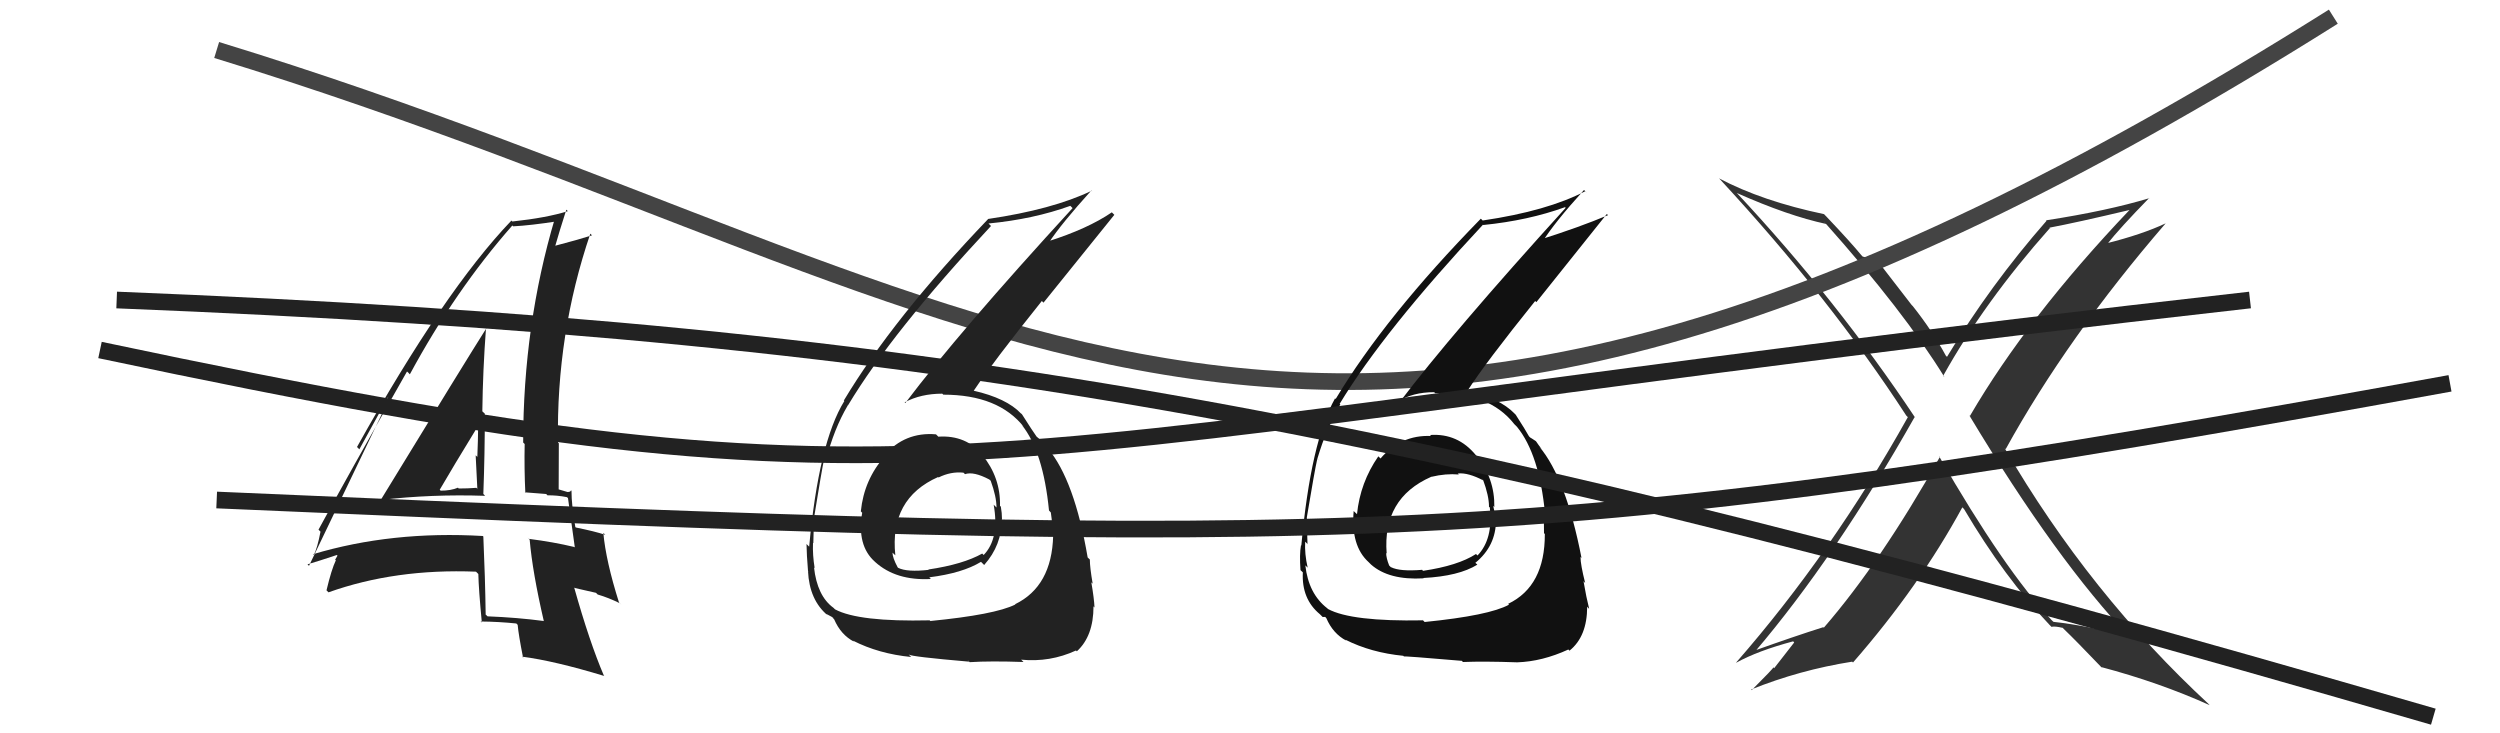
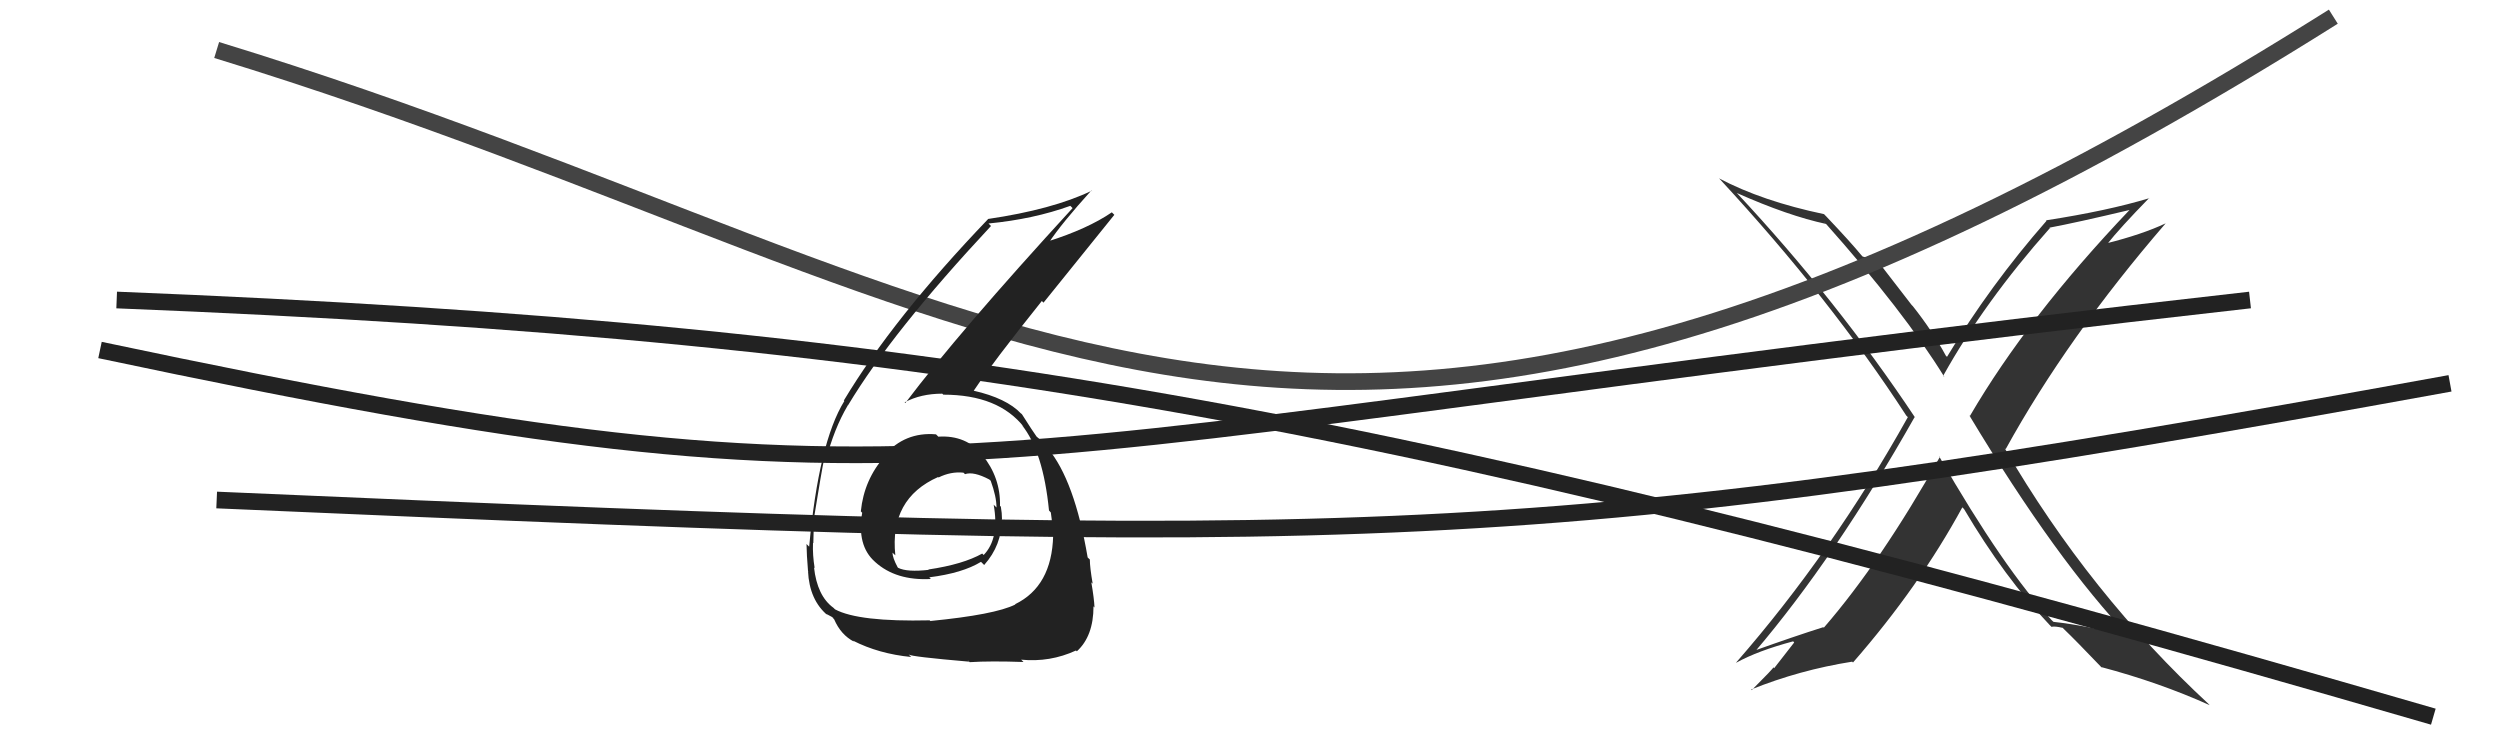
<svg xmlns="http://www.w3.org/2000/svg" width="150" height="44" viewBox="0,0,150,44">
  <path fill="#333" d="M116.42 27.44L116.33 27.35L116.39 27.42Q112.86 33.70 109.43 37.66L109.52 37.75L109.40 37.63Q107.66 38.18 105.23 39.05L105.22 39.05L105.29 39.11Q110.12 33.44 114.88 25.02L114.78 24.93L114.91 25.06Q110.21 18.00 104.23 11.60L104.25 11.62L104.21 11.58Q107.29 12.95 109.58 13.44L109.42 13.29L109.47 13.33Q114.23 18.67 116.67 22.63L116.50 22.46L116.59 22.55Q119.07 18.10 122.99 13.69L123.09 13.79L122.97 13.66Q124.57 13.36 127.77 12.60L127.88 12.71L127.77 12.60Q121.66 19.02 118.20 24.95L118.28 25.04L118.15 24.91Q123.43 33.69 127.81 38.26L127.88 38.33L127.76 38.21Q125.29 37.54 123.20 37.31L123.21 37.31L123.12 37.23Q120.25 34.17 116.33 27.35ZM122.96 37.48L123.07 37.59L123.08 37.61Q123.30 37.56 123.75 37.67L123.73 37.64L123.85 37.76Q124.53 38.41 126.06 40.01L126.15 40.10L126.06 40.02Q129.54 40.94 132.58 42.31L132.49 42.22L132.57 42.29Q125.38 35.65 120.28 26.89L120.23 26.84L120.34 26.95Q124.03 20.25 129.94 13.40L129.94 13.40L129.94 13.40Q128.52 14.07 126.35 14.61L126.38 14.64L126.41 14.67Q127.20 13.67 128.95 11.88L128.91 11.83L128.96 11.89Q126.45 12.65 122.76 13.22L122.85 13.31L122.79 13.25Q119.41 17.11 116.82 21.41L116.90 21.49L116.75 21.34Q115.95 19.86 114.77 18.37L114.70 18.30L112.49 15.44L112.05 15.39L112.07 15.40Q111.98 15.47 111.75 15.39L111.74 15.37L111.68 15.31Q111.05 14.54 109.57 12.98L109.46 12.87L109.45 12.85Q105.73 12.07 103.14 10.70L103.20 10.76L103.20 10.76Q109.81 17.90 114.38 24.94L114.37 24.93L114.47 25.03Q109.92 33.17 104.17 39.75L104.12 39.70L104.18 39.76Q105.46 39.05 107.59 38.48L107.65 38.55L106.45 40.09L106.40 40.04Q106.44 40.07 105.10 41.41L105.08 41.38L105.07 41.37Q107.97 40.20 111.13 39.70L111.18 39.75L111.18 39.75Q115.15 35.20 117.74 30.44L117.78 30.48L117.84 30.54Q120.26 34.64 122.97 37.49Z" />
  <path d="M13 3 C62 18,78 40,140 1" stroke="#444" fill="none" />
  <path fill="#222" d="M56.20 26.10L56.23 26.13L56.16 26.06Q54.29 25.90 53.05 27.33L53.13 27.40L53.09 27.37Q51.84 28.78 51.65 30.68L51.78 30.82L51.73 30.77Q51.40 32.73 52.49 33.70L52.63 33.84L52.51 33.72Q53.76 34.85 55.85 34.74L55.74 34.62L55.75 34.64Q57.75 34.39 58.86 33.71L58.90 33.75L59.05 33.90Q60.11 32.71 60.11 31.15L60.14 31.19L60.12 31.16Q60.12 30.78 60.05 30.40L59.97 30.32L60.00 30.36Q60.04 28.65 58.94 27.30L59.08 27.44L58.98 27.33Q57.98 26.09 56.30 26.20ZM55.80 37.23L55.84 37.28L55.78 37.22Q51.51 37.32 50.10 36.56L50.09 36.55L50.01 36.47Q49.03 35.76 48.84 34.04L48.76 33.96L48.88 34.09Q48.75 33.30 48.78 32.58L48.79 32.58L48.80 32.59Q48.83 31.53 48.83 31.07L48.83 31.07L48.84 31.08Q49.30 28.22 49.45 27.53L49.59 27.67L49.55 27.64Q50.04 25.72 50.87 24.32L50.85 24.29L50.88 24.32Q53.52 19.92 59.46 13.56L59.35 13.45L59.31 13.41Q62.01 13.15 64.22 12.35L64.35 12.48L64.36 12.48Q57.51 19.95 54.32 24.18L54.16 24.03L54.28 24.14Q55.25 23.62 56.54 23.62L56.42 23.51L56.60 23.68Q59.91 23.68 61.44 25.63L61.28 25.47L61.31 25.50Q62.59 27.09 62.94 30.63L62.96 30.65L63.05 30.75Q63.16 31.50 63.16 32.11L63.01 31.96L63.19 32.14Q63.11 35.18 60.91 36.25L60.92 36.27L60.92 36.27Q59.70 36.88 55.82 37.26ZM58.05 39.60L58.10 39.64L58.18 39.73Q59.43 39.65 61.41 39.72L61.40 39.71L61.27 39.58Q63.00 39.75 64.56 39.03L64.46 38.93L64.61 39.08Q65.61 38.17 65.61 36.38L65.73 36.51L65.67 36.45Q65.65 35.93 65.48 34.94L65.50 34.96L65.56 35.02Q65.39 34.03 65.39 33.57L65.24 33.43L65.26 33.45Q64.47 28.81 62.87 26.90L62.84 26.88L62.92 26.96Q62.83 26.83 62.68 26.60L62.63 26.56L62.20 26.20L62.20 26.23L62.28 26.32Q61.92 25.81 61.32 24.86L61.27 24.81L61.26 24.81Q60.39 23.89 58.41 23.44L58.28 23.31L58.42 23.45Q59.55 21.76 62.51 18.06L62.61 18.16L66.86 12.89L66.71 12.74Q65.26 13.73 62.86 14.49L62.78 14.41L62.93 14.56Q63.69 13.41 65.48 11.43L65.54 11.49L65.49 11.45Q63.15 12.57 59.27 13.14L59.24 13.11L59.28 13.15Q53.60 19.08 50.63 24.03L50.59 23.99L50.66 24.06Q49.12 26.56 48.55 32.80L48.40 32.65L48.39 32.64Q48.40 33.30 48.48 34.25L48.55 34.32L48.48 34.26Q48.56 36.01 49.67 36.93L49.62 36.88L49.57 36.83Q50.03 37.06 49.99 37.09L49.91 37.01L50.05 37.16Q50.45 38.09 51.24 38.50L51.24 38.50L51.18 38.44Q52.73 39.23 54.67 39.42L54.59 39.34L54.52 39.27Q54.65 39.40 58.15 39.70ZM57.79 28.34L57.93 28.48L57.90 28.45Q58.41 28.27 59.36 28.77L59.39 28.80L59.44 28.84Q59.79 29.80 59.79 30.45L59.76 30.42L59.62 30.28Q59.98 32.31 59.02 33.30L58.93 33.21L58.94 33.21Q57.79 33.86 55.70 34.17L55.80 34.27L55.73 34.19Q54.43 34.34 53.89 34.07L53.87 34.05L53.86 34.04Q53.55 33.46 53.55 33.16L53.54 33.15L53.72 33.32Q53.36 29.92 56.29 28.62L56.31 28.65L56.31 28.65Q57.05 28.28 57.81 28.36Z" />
-   <path fill="#111" d="M85.85 26.15L85.77 26.07L85.86 26.16Q84.06 26.08 82.83 27.51L82.68 27.36L82.70 27.38Q81.61 28.95 81.42 30.85L81.26 30.70L81.22 30.66Q81.04 32.76 82.12 33.73L82.18 33.79L82.26 33.87Q83.33 34.82 85.42 34.70L85.44 34.72L85.40 34.68Q87.53 34.57 88.64 33.88L88.61 33.85L88.52 33.77Q89.76 32.76 89.76 31.20L89.64 31.08L89.79 31.24Q89.67 30.73 89.59 30.35L89.65 30.41L89.66 30.42Q89.69 28.70 88.59 27.35L88.62 27.38L88.56 27.32Q87.47 25.98 85.80 26.10ZM85.38 37.22L85.35 37.18L85.39 37.22Q81.08 37.30 79.68 36.54L79.57 36.43L79.64 36.50Q78.51 35.63 78.32 33.92L78.42 34.02L78.46 34.06Q78.27 33.23 78.31 32.50L78.47 32.66L78.45 32.65Q78.41 31.50 78.41 31.04L78.41 31.05L78.41 31.04Q78.88 28.21 79.04 27.52L79.18 27.66L79.04 27.53Q79.59 25.67 80.42 24.26L80.43 24.27L80.38 24.23Q83.04 19.84 88.98 13.48L89.00 13.51L89.00 13.50Q91.69 13.23 93.90 12.43L93.85 12.37L93.94 12.47Q87.13 19.97 83.93 24.19L83.85 24.11L83.85 24.11Q84.75 23.53 86.05 23.53L86.16 23.64L86.10 23.59Q89.34 23.51 90.86 25.45L90.90 25.49L91.02 25.61Q92.36 27.26 92.70 30.80L92.53 30.62L92.62 30.72Q92.64 31.38 92.64 31.99L92.74 32.09L92.69 32.04Q92.70 35.17 90.49 36.23L90.53 36.27L90.54 36.28Q89.36 36.93 85.48 37.32ZM87.62 39.57L87.63 39.58L87.78 39.72Q89.05 39.67 91.03 39.74L90.91 39.63L91.03 39.74Q92.54 39.69 94.10 38.97L94.25 39.11L94.17 39.04Q95.23 38.19 95.23 36.40L95.29 36.47L95.35 36.53Q95.18 35.86 95.01 34.87L95.00 34.86L95.11 34.98Q94.83 33.87 94.83 33.42L94.92 33.50L94.89 33.47Q93.96 28.70 92.36 26.80L92.53 26.97L92.51 26.95Q92.32 26.72 92.17 26.49L92.14 26.46L91.91 26.31L91.81 26.25L91.74 26.18Q91.55 25.83 90.94 24.88L90.84 24.78L90.89 24.83Q89.98 23.88 88.00 23.43L88.05 23.47L88.04 23.46Q89.14 21.75 92.11 18.06L92.18 18.13L96.41 12.84L96.48 12.91Q94.77 13.63 92.37 14.39L92.47 14.50L92.52 14.55Q93.25 13.37 95.04 11.40L95.21 11.57L95.12 11.47Q92.84 12.66 88.96 13.23L88.96 13.23L88.85 13.12Q83.11 18.99 80.14 23.94L80.08 23.88L80.10 23.91Q78.65 26.49 78.08 32.73L78.07 32.73L78.06 32.71Q77.96 33.26 78.03 34.21L78.16 34.33L78.17 34.35Q78.09 35.94 79.19 36.85L79.21 36.87L79.36 37.02Q79.57 37.00 79.53 37.04L79.54 37.05L79.58 37.09Q79.98 38.02 80.78 38.44L80.69 38.35L80.72 38.38Q82.26 39.16 84.21 39.35L84.20 39.35L84.24 39.39Q84.20 39.35 87.70 39.65ZM87.36 28.30L87.35 28.30L87.47 28.41Q88.08 28.34 89.03 28.84L88.90 28.71L88.98 28.78Q89.34 29.75 89.34 30.40L89.32 30.39L89.39 30.45Q89.60 32.34 88.65 33.33L88.57 33.25L88.56 33.24Q87.48 33.94 85.38 34.25L85.31 34.17L85.32 34.19Q83.99 34.30 83.46 34.03L83.47 34.05L83.35 33.93Q83.17 33.48 83.17 33.18L83.15 33.16L83.20 33.21Q82.94 29.90 85.87 28.61L85.84 28.58L85.88 28.61Q86.76 28.40 87.53 28.47Z" />
  <path d="M13 30 C82 33,92 33,147 23" stroke="#222" fill="none" />
  <path d="M7 18 C57 20,84 25,146 43" stroke="#222" fill="none" />
  <path d="M6 21 C58 32,55 27,135 18" stroke="#222" fill="none" />
-   <path fill="#222" d="M22.84 30.03L22.86 30.05L22.81 30.00Q25.91 29.64 29.11 29.75L28.96 29.60L29.00 29.64Q29.09 27.22 29.09 24.82L28.95 24.69L28.94 24.67Q28.97 22.23 29.16 19.68L29.24 19.75L29.18 19.70Q28.04 21.49 22.83 30.02ZM32.62 37.26L32.59 37.23L32.62 37.26Q31.04 37.05 29.25 36.98L29.11 36.84L29.14 36.86Q29.11 34.66 29.00 32.19L28.87 32.06L28.97 32.16Q23.51 31.84 18.79 33.25L18.80 33.26L18.83 33.29Q19.04 32.89 19.23 31.90L19.15 31.82L19.11 31.78Q20.85 28.57 24.42 22.29L24.49 22.35L24.59 22.46Q27.32 17.41 30.74 13.53L30.75 13.54L30.79 13.58Q31.81 13.53 33.49 13.27L33.38 13.16L33.30 13.08Q31.39 19.50 31.39 26.55L31.44 26.60L31.48 26.64Q31.45 28.09 31.52 29.58L31.49 29.54L32.77 29.64L32.85 29.72Q33.41 29.71 34.02 29.83L34.13 29.94L34.08 29.89Q34.23 30.91 34.49 32.85L34.42 32.78L34.46 32.82Q33.21 32.52 31.72 32.33L31.66 32.26L31.78 32.38Q31.95 34.34 32.63 37.27ZM34.41 29.57L34.33 29.49L34.26 29.42Q34.24 29.52 34.05 29.52L34.05 29.52L33.51 29.36L33.52 29.36Q33.53 28.01 33.53 26.60L33.42 26.48L33.48 26.55Q33.37 20.04 35.42 14.02L35.49 14.09L35.52 14.12Q34.74 14.37 33.29 14.75L33.39 14.84L33.31 14.77Q33.53 13.99 33.98 12.58L34.08 12.68L34.07 12.67Q32.79 13.07 30.74 13.29L30.61 13.17L30.68 13.24Q26.64 17.46 21.42 26.82L21.56 26.96L23.60 23.25L23.54 23.19Q23.14 24.24 22.87 24.81L22.91 24.84L18.54 33.95L18.45 33.86Q19.07 33.68 20.21 33.30L20.25 33.34L20.11 33.58L20.15 33.62Q19.89 34.16 19.59 35.42L19.70 35.53L19.71 35.54Q23.72 34.11 28.56 34.30L28.70 34.44L28.70 34.44Q28.72 35.37 28.91 37.35L28.80 37.24L28.84 37.29Q29.92 37.30 30.99 37.41L30.91 37.34L31.06 37.49Q31.11 38.07 31.38 39.44L31.50 39.57L31.33 39.40Q33.26 39.65 36.26 40.56L36.32 40.62L36.23 40.53Q35.37 38.52 34.45 35.25L34.49 35.28L35.76 35.57L35.86 35.67Q36.51 35.86 37.20 36.20L37.29 36.29L37.14 36.15Q36.35 33.65 36.20 31.97L36.31 32.08L36.32 32.09Q35.69 31.88 34.55 31.65L34.66 31.76L34.52 31.62Q34.29 30.32 34.29 29.45ZM26.41 29.41L26.28 29.28L26.38 29.39Q27.14 28.08 28.70 25.53L28.65 25.48L28.69 25.52Q28.68 26.46 28.64 27.41L28.68 27.45L28.54 27.32Q28.60 28.36 28.64 29.32L28.70 29.38L28.58 29.27Q28.09 29.31 27.52 29.31L27.53 29.32L27.48 29.26Q27.05 29.44 26.44 29.44Z" />
</svg>